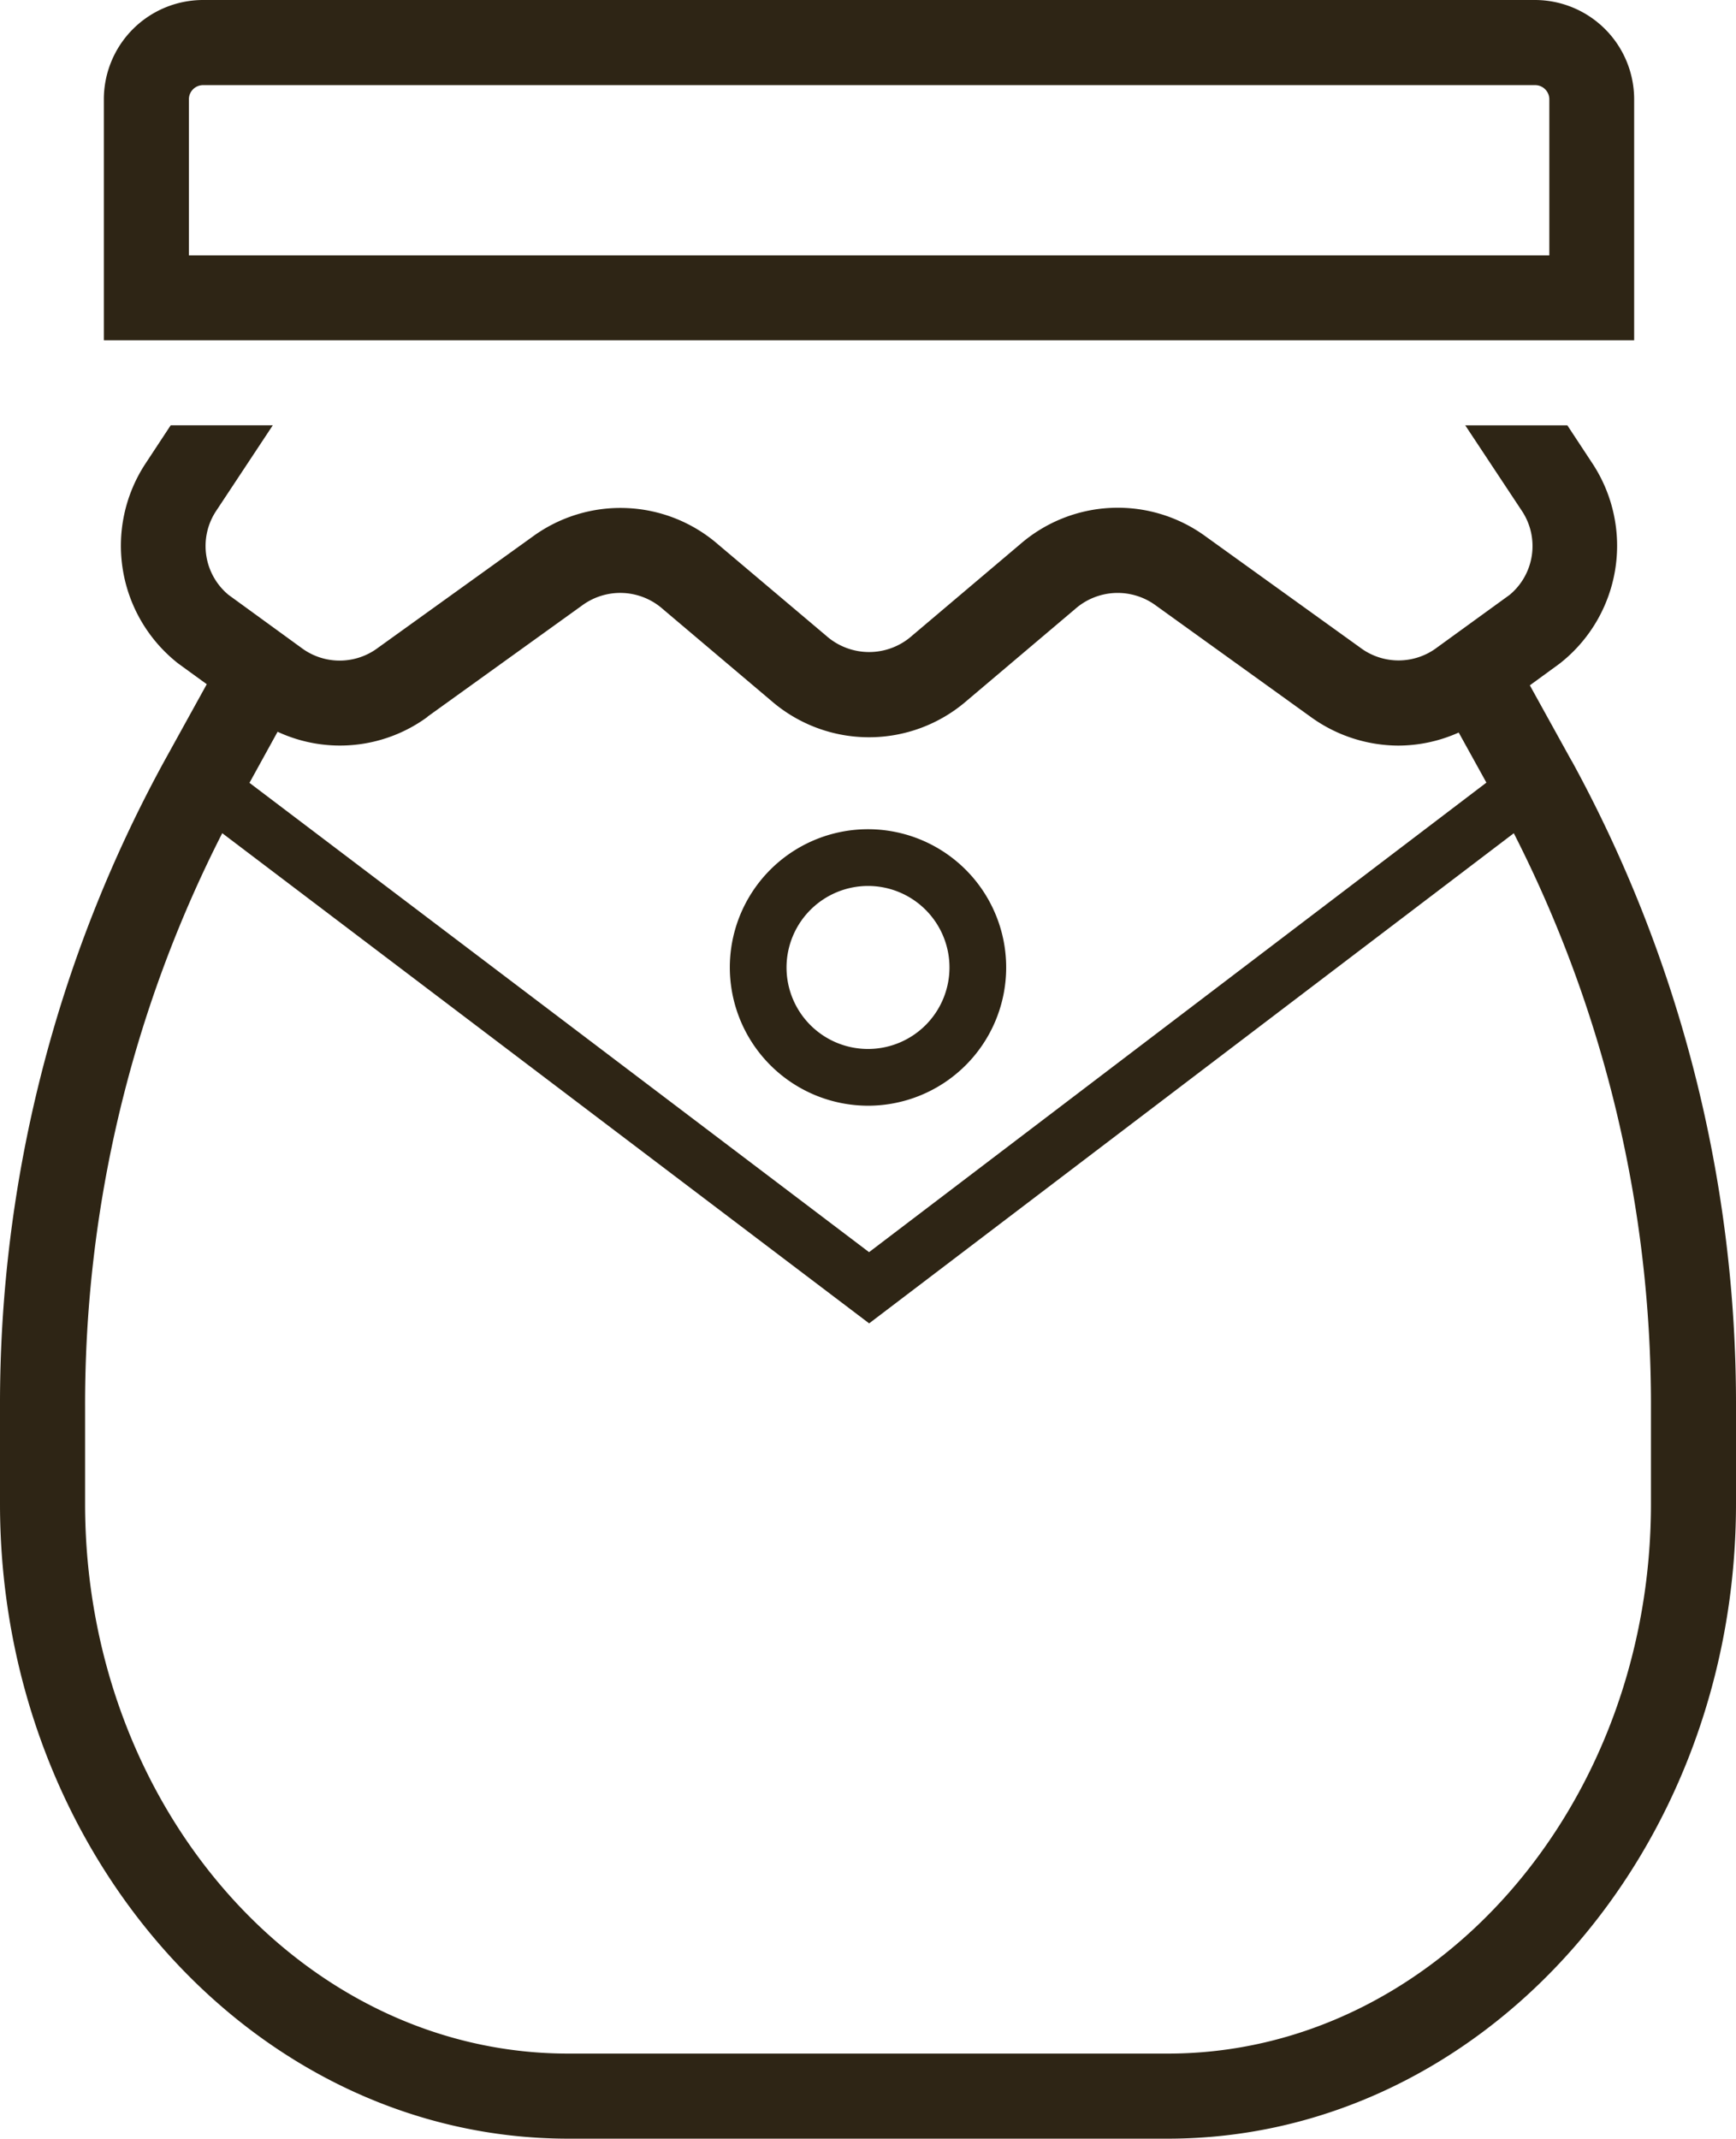
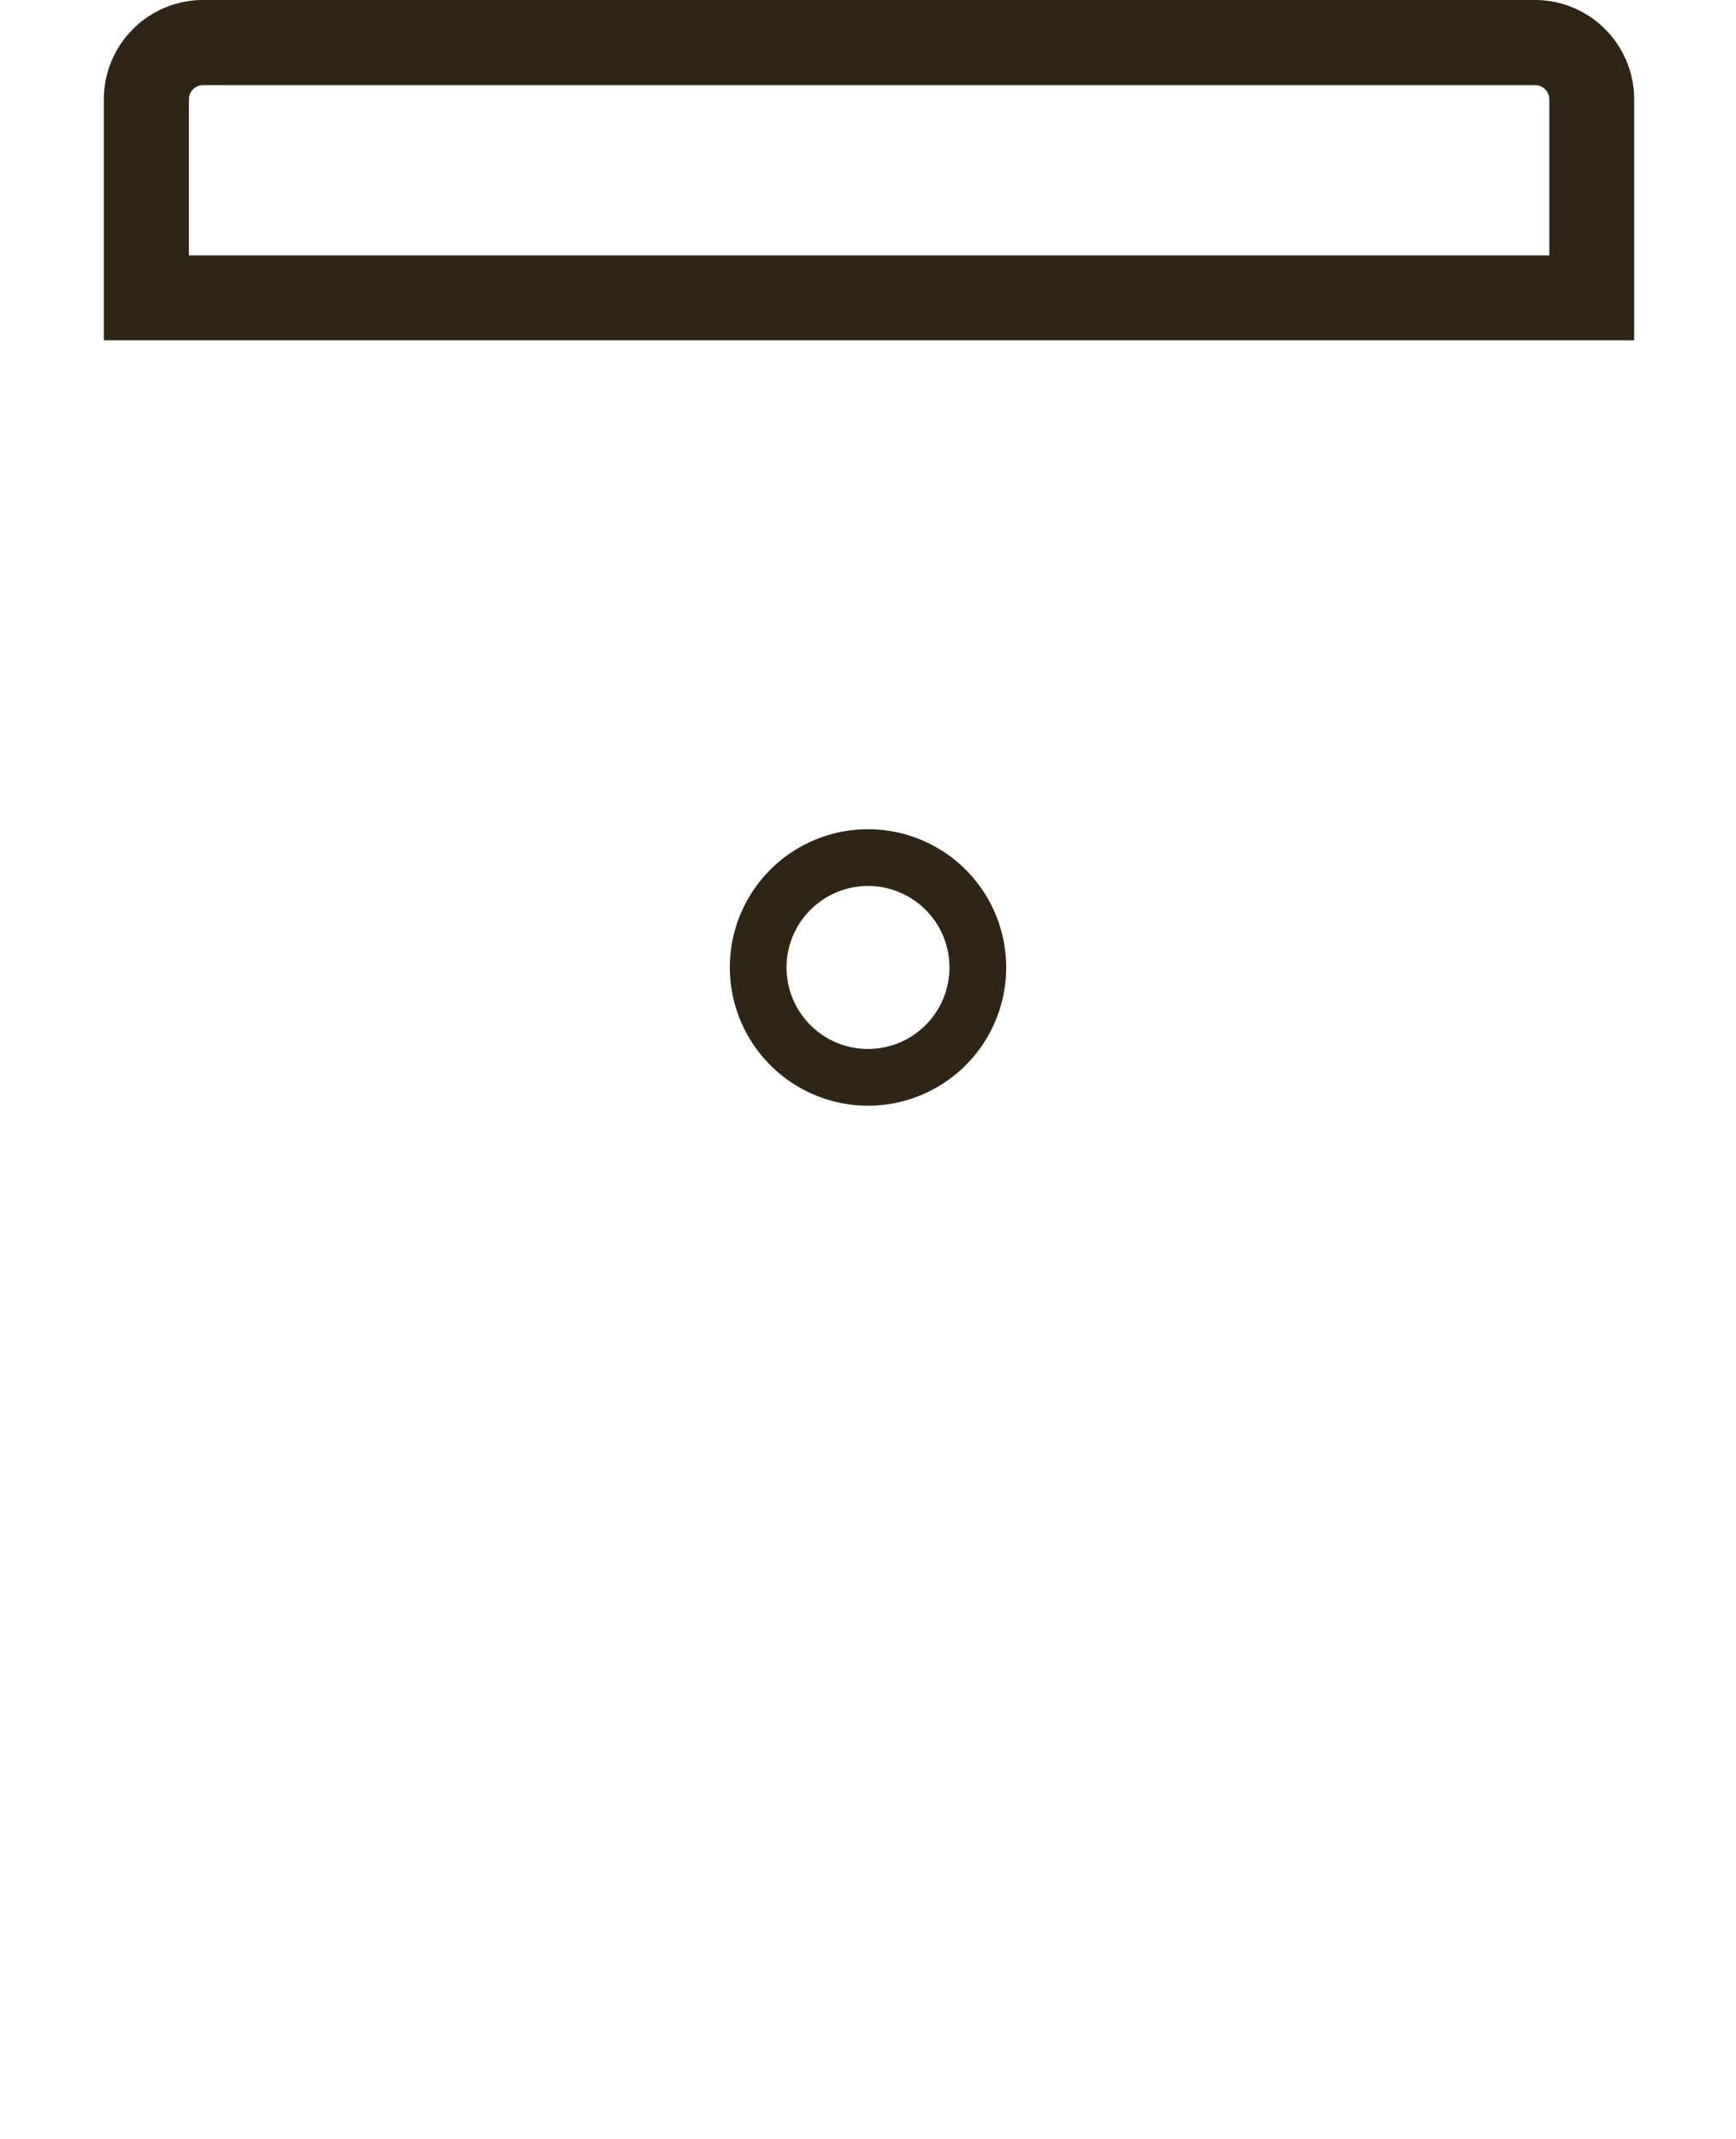
<svg xmlns="http://www.w3.org/2000/svg" width="40.806" height="50.249" viewBox="0 0 40.806 50.249">
  <defs>
    <clipPath id="a">
      <rect width="40.806" height="50.249" fill="#2e2515" />
    </clipPath>
  </defs>
  <g clip-path="url(#a)">
    <path d="M43.3,2.332A2.334,2.334,0,0,0,40.973,0H9.661A2.334,2.334,0,0,0,7.329,2.332V7.995H43.3ZM41.306,6H9.328V2.332A.334.334,0,0,1,9.661,2H40.973a.334.334,0,0,1,.333.333Z" transform="translate(-4.888)" fill="#2e2515" />
-     <path d="M36.946,37.892l-.986-1.783.7-.51a3.514,3.514,0,0,0,.782-4.687l-.6-.911h-2.4l1.334,2.014a1.491,1.491,0,0,1-.289,1.967l-1.713,1.242a1.5,1.5,0,0,1-1.8,0l-3.631-2.611a3.5,3.5,0,0,0-4.366.183l-2.539,2.148a1.521,1.521,0,0,1-2.018,0L16.881,32.8a3.5,3.5,0,0,0-4.365-.182L8.884,35.228a1.5,1.5,0,0,1-1.8,0L5.368,33.981a1.491,1.491,0,0,1-.289-1.967L6.412,30h-2.4l-.6.911A3.514,3.514,0,0,0,4.194,35.6l.666.483-1,1.81A31.464,31.464,0,0,0,0,53.089v2.249c0,8.225,5.992,14.918,13.357,14.918H27.449c7.365,0,13.357-6.692,13.357-14.918V53.089a31.464,31.464,0,0,0-3.859-15.2m-26.9-1.042,3.631-2.611a1.512,1.512,0,0,1,1.908.086l2.54,2.148a3.508,3.508,0,0,0,4.6,0l2.539-2.148a1.513,1.513,0,0,1,1.908-.086l3.631,2.611a3.525,3.525,0,0,0,2.066.678,3.473,3.473,0,0,0,1.418-.307l.651,1.177L20.428,49.427,5.864,38.4,6.525,37.2a3.479,3.479,0,0,0,3.526-.351M38.807,55.338c0,7.124-5.1,12.919-11.358,12.919H13.357C7.094,68.257,2,62.461,2,55.338V53.089A29.547,29.547,0,0,1,5.224,39.583L20.43,51.1,35.583,39.584a29.549,29.549,0,0,1,3.224,13.5Z" transform="translate(0 -20.007)" fill="#2e2515" />
    <path d="M54.748,64.984A3.248,3.248,0,1,0,51.5,61.736a3.252,3.252,0,0,0,3.248,3.248m0-5.163a1.915,1.915,0,1,1-1.915,1.915,1.918,1.918,0,0,1,1.915-1.915" transform="translate(-34.345 -39.005)" fill="#2e2515" />
  </g>
</svg>